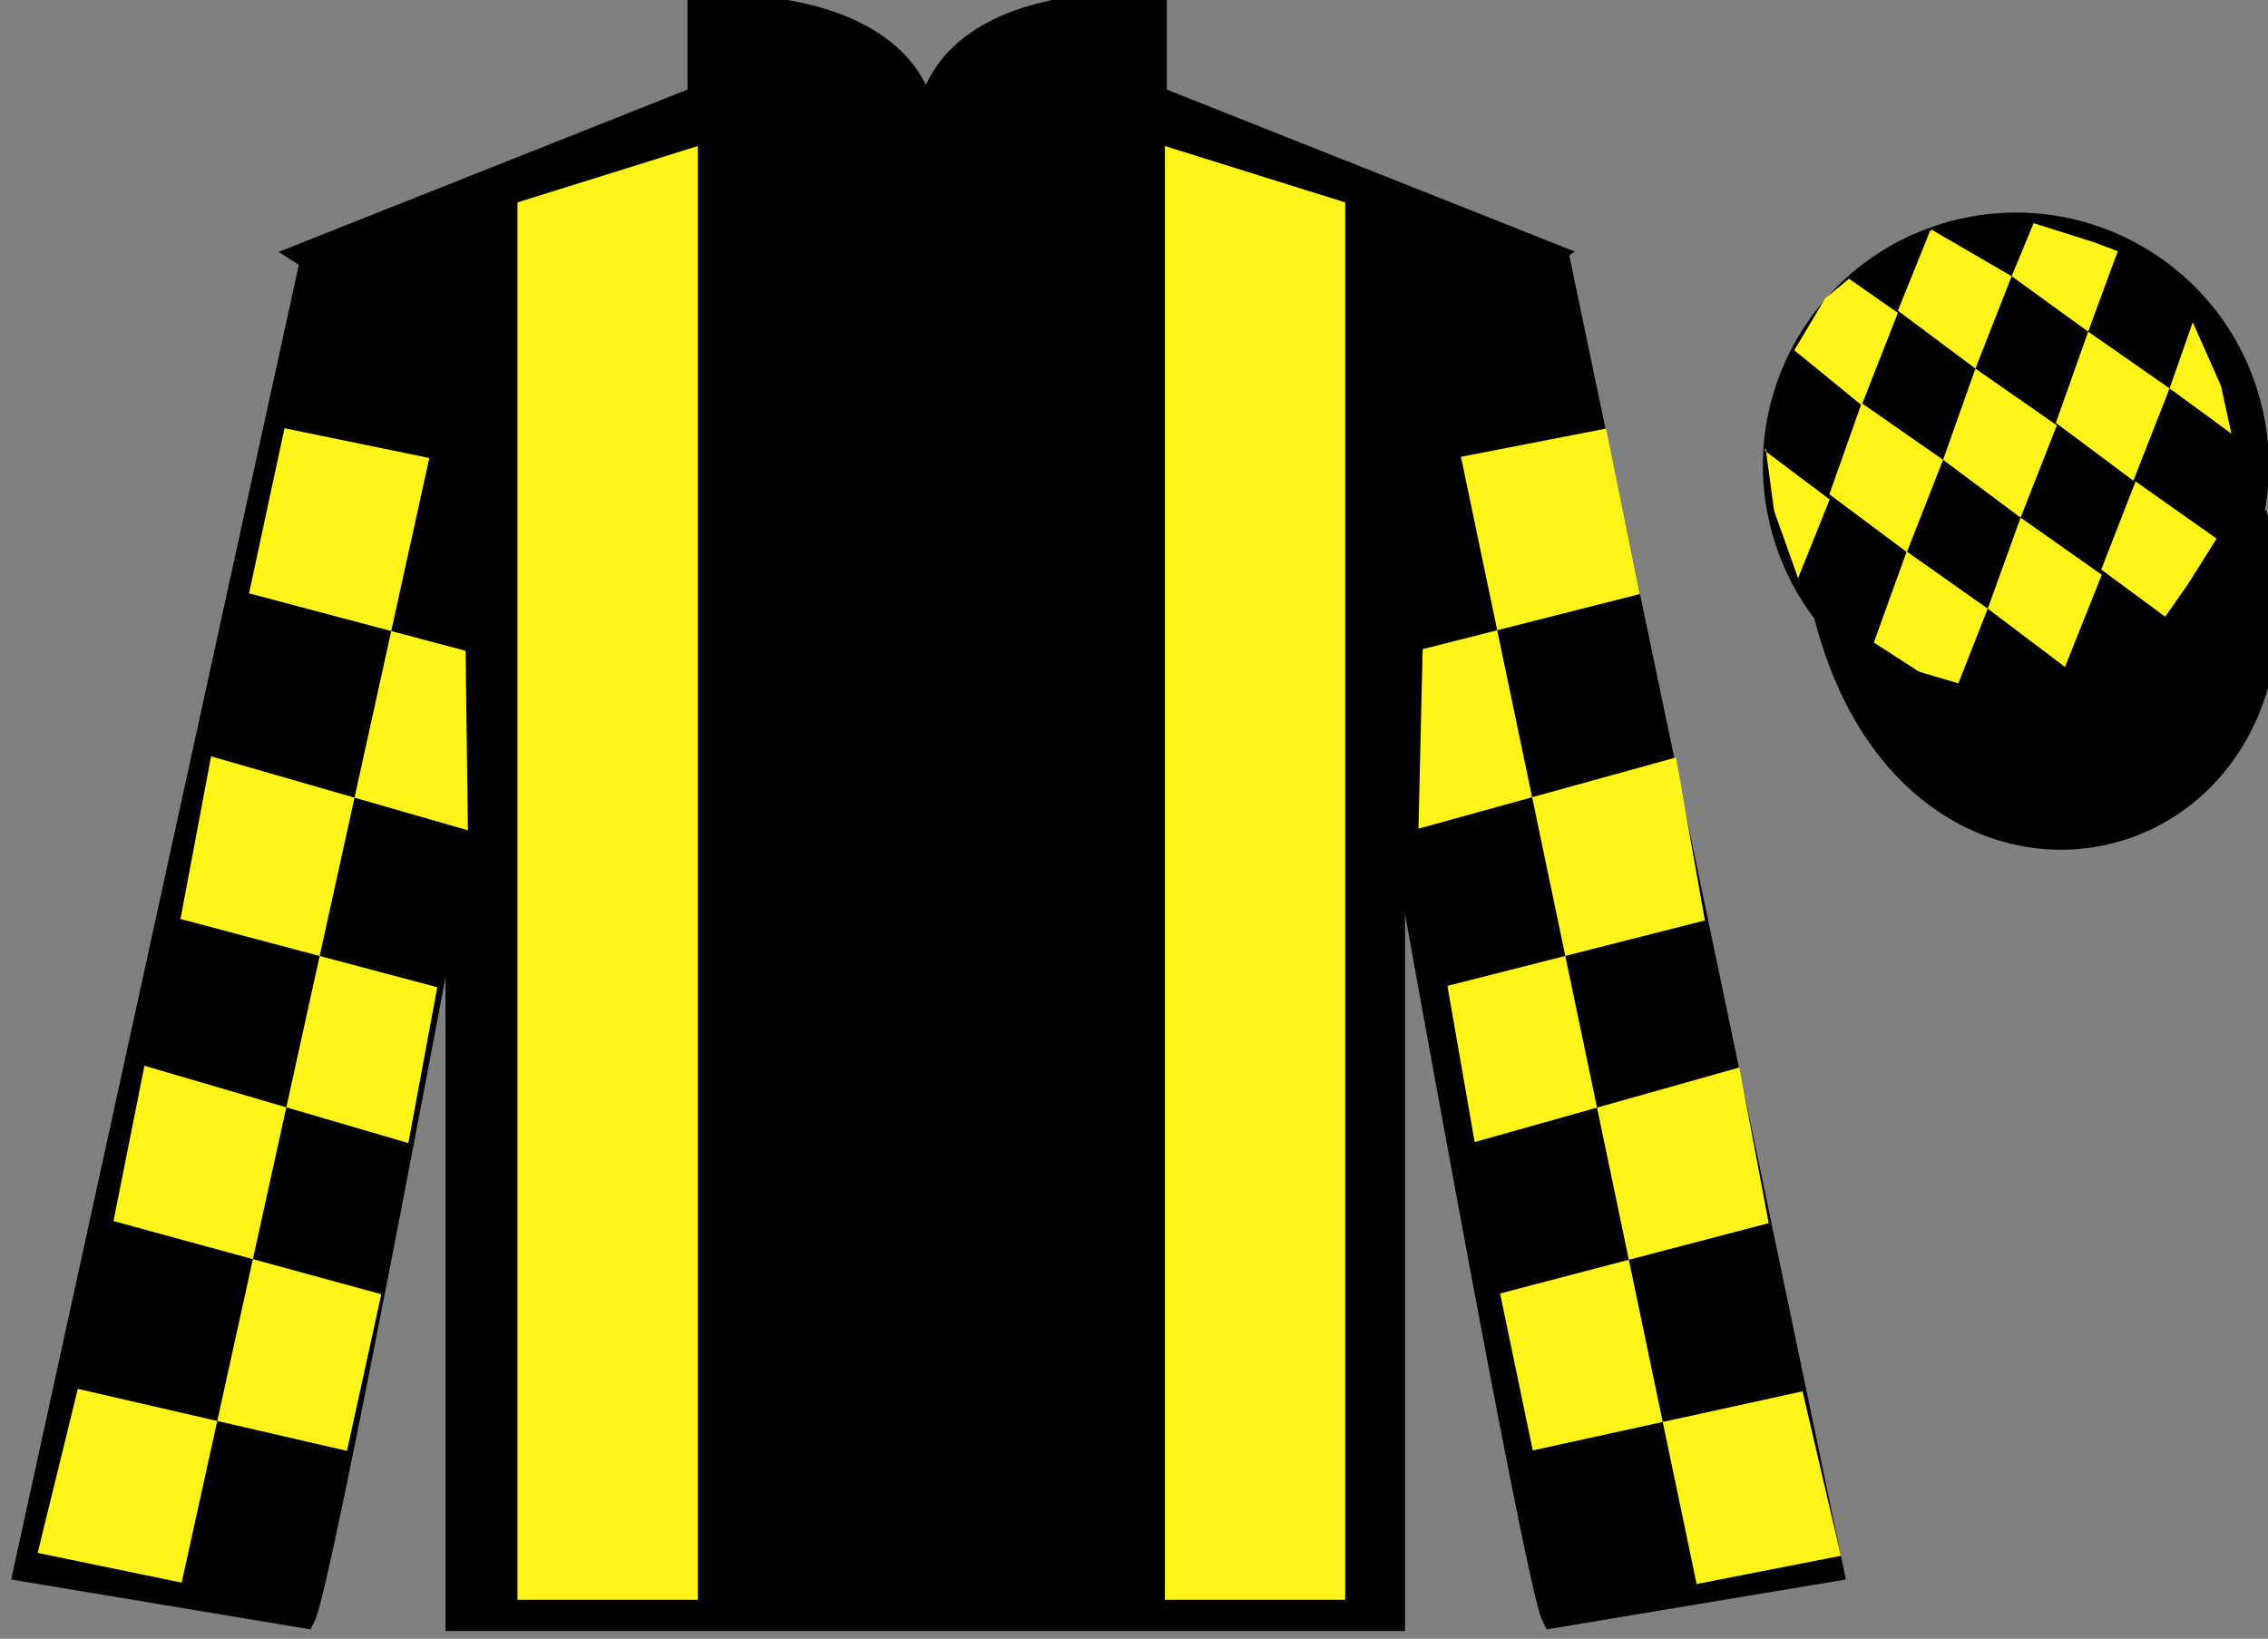
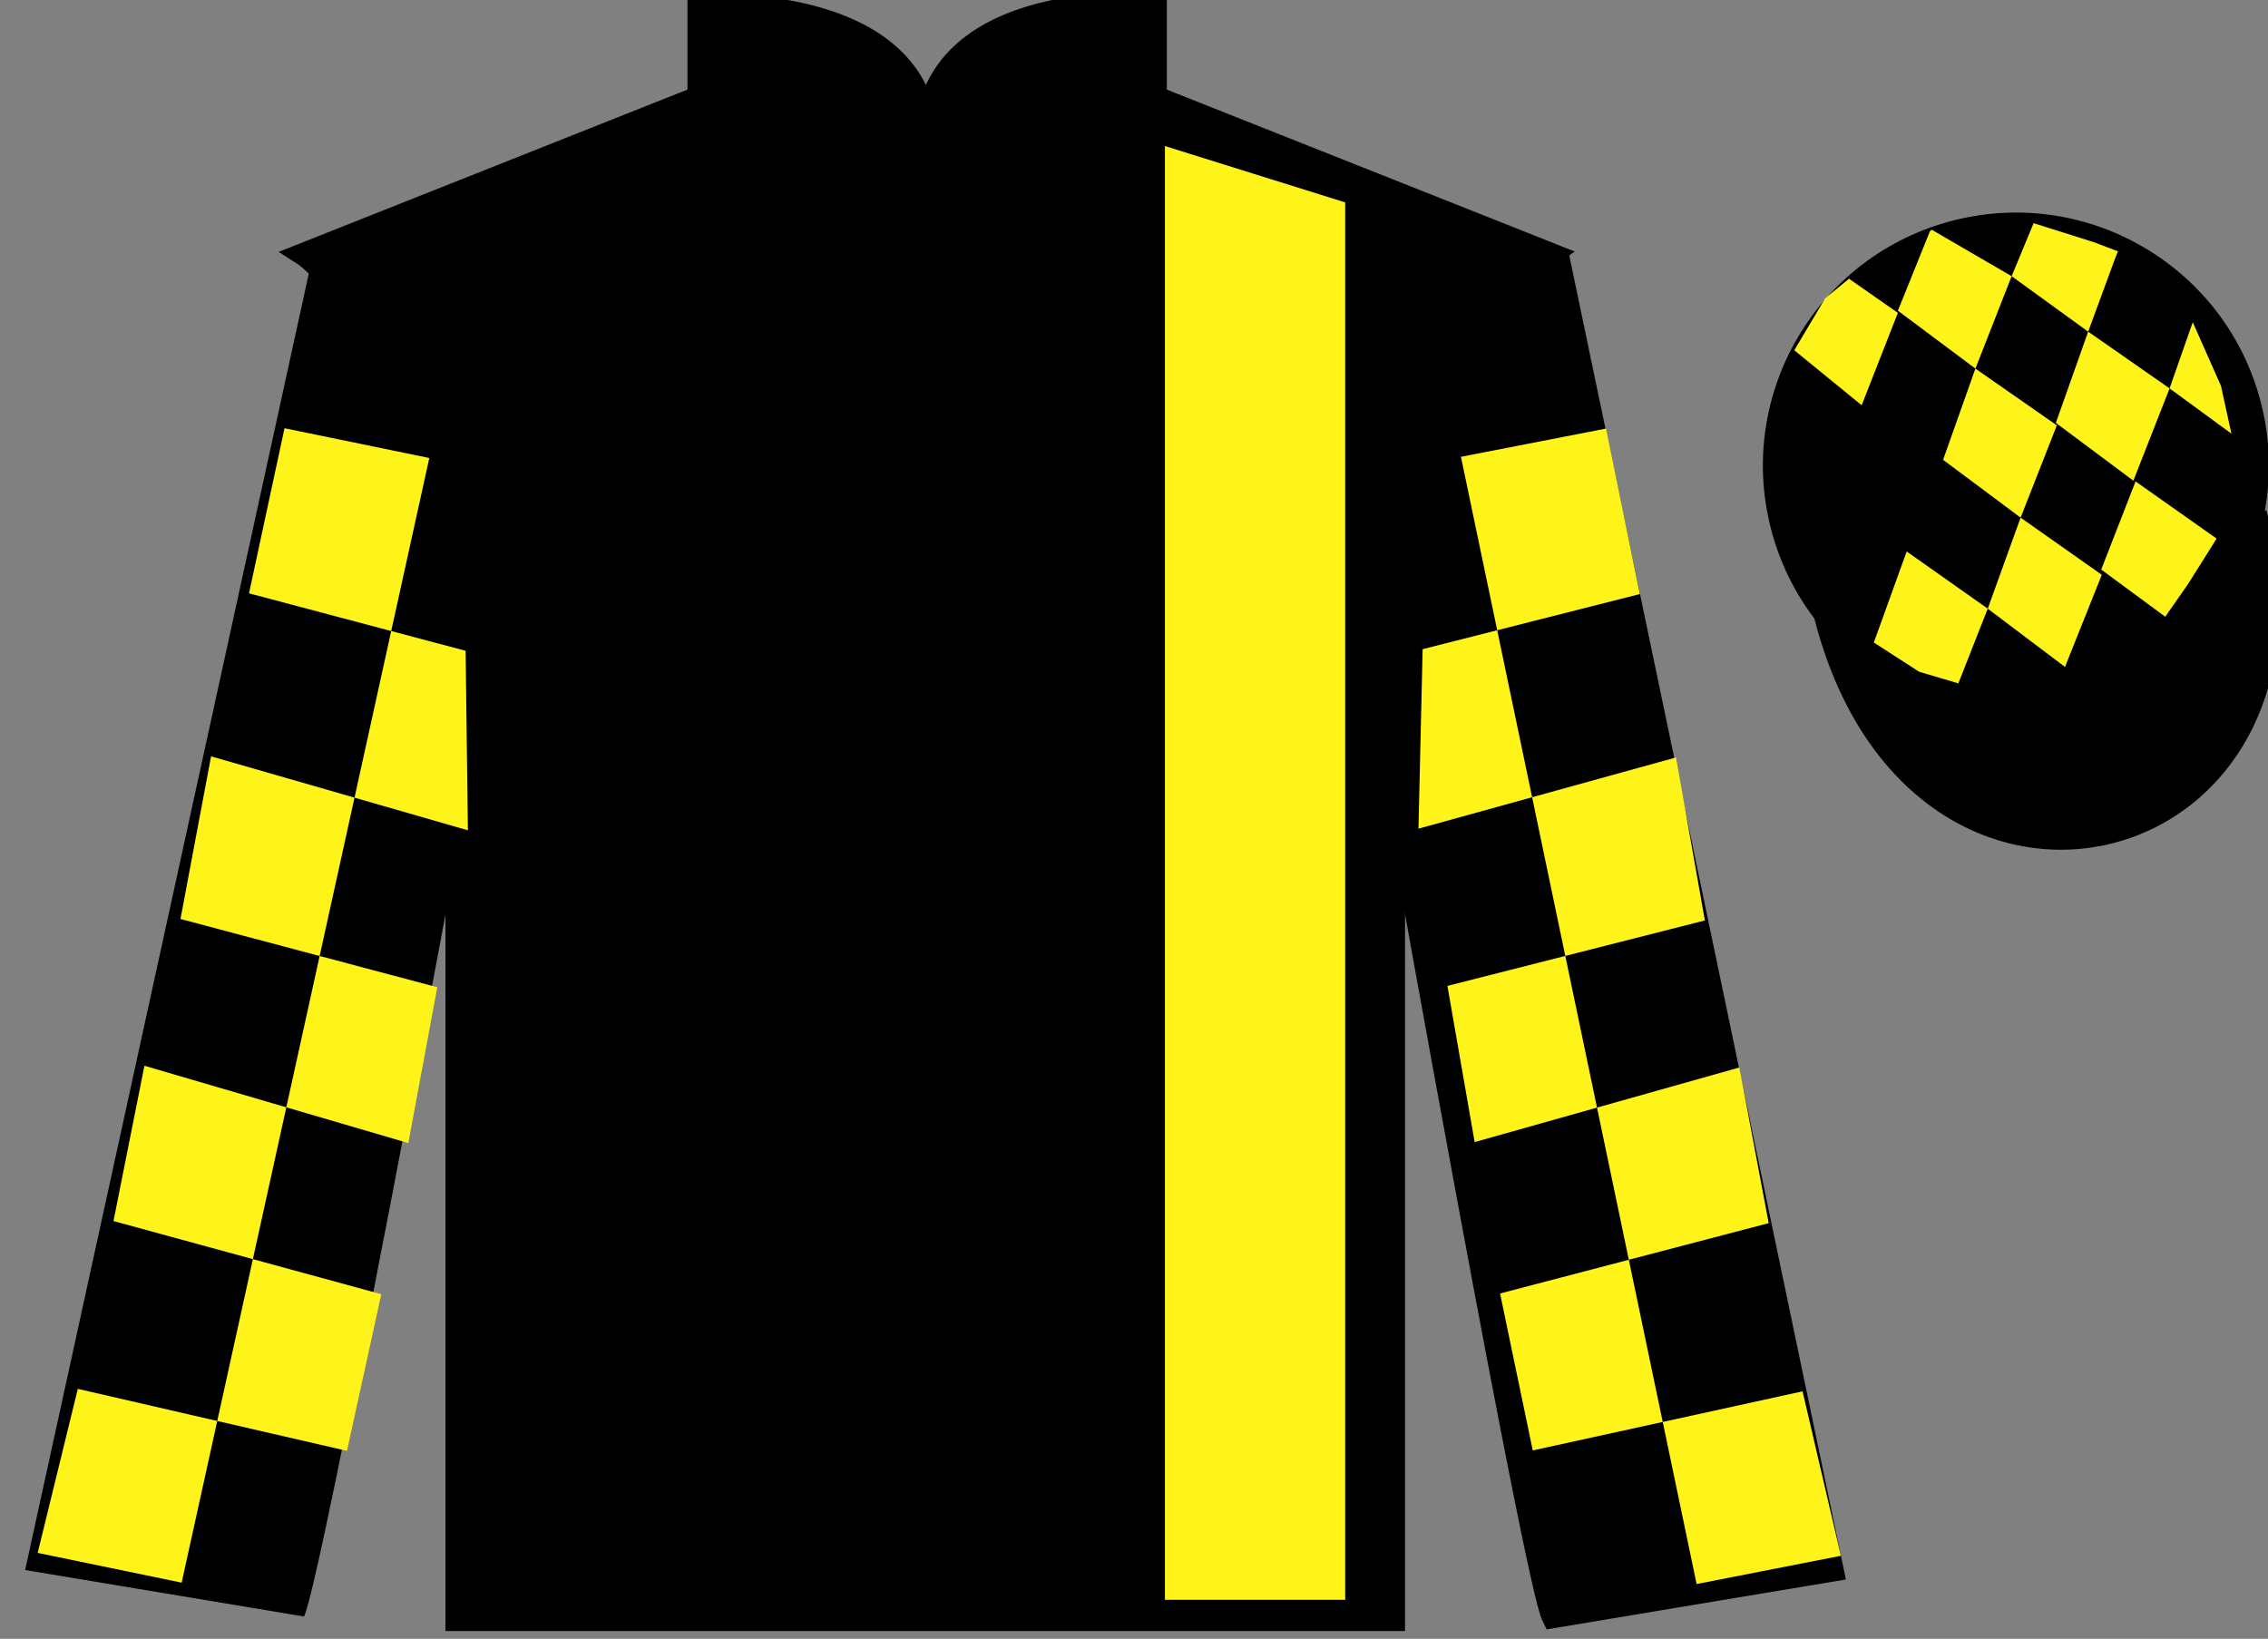
<svg xmlns="http://www.w3.org/2000/svg" width="97.59pt" height="70.53pt" viewBox="0 0 97.59 70.53" version="1.1">
  <rect x="0" y="0" width="97.59" height="70.53" fill="#808080" stroke="none" />
  <g id="surface0">
    <path style=" stroke:none;fill-rule:nonzero;fill:rgb(0%,0%,0%);fill-opacity:1;" d="M 13.082 10.945 C 13.082 10.945 18.168 14.195 19.668 29.531 C 19.668 29.531 19.668 44.531 19.668 69.695 L 59.957 69.695 L 59.957 29.363 C 59.957 29.363 61.75 14.363 66.707 10.945 L 49.707 4.195 L 49.707 0.195 C 49.707 0.195 39.82 -0.637 39.82 6.195 C 39.82 6.195 40.832 0.195 30.082 0.195 L 30.082 4.195 L 13.082 10.945 " />
    <path style="fill:none;stroke-width:10;stroke-linecap:butt;stroke-linejoin:miter;stroke:rgb(0%,0%,0%);stroke-opacity:1;stroke-miterlimit:4;" d="M 130.82 595.847 C 130.82 595.847 181.68 563.347 196.68 409.988 C 196.68 409.988 196.68 259.988 196.68 8.347 L 599.57 8.347 L 599.57 411.667 C 599.57 411.667 617.5 561.667 667.07 595.847 L 497.07 663.347 L 497.07 703.347 C 497.07 703.347 398.203 711.667 398.203 643.347 C 398.203 643.347 408.32 703.347 300.82 703.347 L 300.82 663.347 L 130.82 595.847 Z M 130.82 595.847 " transform="matrix(0.1,0,0,-0.1,0,70.53)" />
    <path style=" stroke:none;fill-rule:nonzero;fill:rgb(0%,0%,0%);fill-opacity:1;" d="M 13.082 69.57 C 13.832 68.07 19.832 35.82 19.832 35.82 C 20.332 24.32 16.832 12.57 13.332 11.57 L 1.082 67.57 L 13.082 69.57 " />
-     <path style="fill:none;stroke-width:10;stroke-linecap:butt;stroke-linejoin:miter;stroke:rgb(0%,0%,0%);stroke-opacity:1;stroke-miterlimit:4;" d="M 130.82 9.597 C 138.32 24.597 198.32 347.097 198.32 347.097 C 203.32 462.097 168.32 579.597 133.32 589.597 L 10.82 29.597 L 130.82 9.597 Z M 130.82 9.597 " transform="matrix(0.1,0,0,-0.1,0,70.53)" />
    <path style=" stroke:none;fill-rule:nonzero;fill:rgb(0%,0%,0%);fill-opacity:1;" d="M 78.832 67.57 L 67.082 11.32 C 63.582 12.32 59.832 24.32 60.332 35.82 C 60.332 35.82 66.082 68.07 66.832 69.57 L 78.832 67.57 " />
    <path style="fill:none;stroke-width:10;stroke-linecap:butt;stroke-linejoin:miter;stroke:rgb(0%,0%,0%);stroke-opacity:1;stroke-miterlimit:4;" d="M 788.32 29.597 L 670.82 592.097 C 635.82 582.097 598.32 462.097 603.32 347.097 C 603.32 347.097 660.82 24.597 668.32 9.597 L 788.32 29.597 Z M 788.32 29.597 " transform="matrix(0.1,0,0,-0.1,0,70.53)" />
    <path style="fill-rule:nonzero;fill:rgb(0%,0%,0%);fill-opacity:1;stroke-width:10;stroke-linecap:butt;stroke-linejoin:miter;stroke:rgb(0%,0%,0%);stroke-opacity:1;stroke-miterlimit:4;" d="M 785.508 440.495 C 825.234 284.87 1009.18 332.448 970.391 484.441 " transform="matrix(0.1,0,0,-0.1,0,70.53)" />
-     <path style=" stroke:none;fill-rule:nonzero;fill:rgb(100%,95.41%,10.001%);fill-opacity:1;" d="M 30.027 68.852 L 30.027 6.285 L 22.266 8.711 L 22.266 68.852 L 30.027 68.852 " />
    <path style=" stroke:none;fill-rule:nonzero;fill:rgb(100%,95.41%,10.001%);fill-opacity:1;" d="M 50.125 68.852 L 50.125 6.285 L 57.883 8.711 L 57.883 68.852 L 50.125 68.852 " />
    <path style=" stroke:none;fill-rule:nonzero;fill:rgb(0%,0%,0%);fill-opacity:1;" d="M 89.309 30.098 C 94.867 28.68 98.223 23.027 96.805 17.469 C 95.387 11.91 89.734 8.555 84.176 9.973 C 78.617 11.391 75.262 17.047 76.68 22.605 C 78.098 28.16 83.754 31.516 89.309 30.098 " />
    <path style="fill:none;stroke-width:10;stroke-linecap:butt;stroke-linejoin:miter;stroke:rgb(0%,0%,0%);stroke-opacity:1;stroke-miterlimit:4;" d="M 893.086 404.323 C 948.672 418.503 982.227 475.027 968.047 530.612 C 953.867 586.198 897.344 619.753 841.758 605.573 C 786.172 591.394 752.617 534.831 766.797 479.245 C 780.977 423.698 837.539 390.144 893.086 404.323 Z M 893.086 404.323 " transform="matrix(0.1,0,0,-0.1,0,70.53)" />
    <path style=" stroke:none;fill-rule:nonzero;fill:rgb(100%,95.41%,10.001%);fill-opacity:1;" d="M 12.242 18.43 L 18.473 19.711 L 7.816 68.113 L 1.621 66.832 L 3.348 59.773 L 14.93 62.441 L 16.406 55.699 L 4.883 52.551 L 6.215 45.867 L 17.57 49.195 L 18.816 42.488 L 7.766 39.551 L 9.082 32.551 L 20.133 35.734 L 20.035 28.008 L 10.715 25.535 L 12.242 18.43 " />
    <path style=" stroke:none;fill-rule:nonzero;fill:rgb(100%,95.41%,10.001%);fill-opacity:1;" d="M 69.105 18.445 L 62.863 19.66 L 73.004 68.172 L 79.211 66.957 L 77.562 59.879 L 65.953 62.422 L 64.547 55.668 L 76.105 52.641 L 74.844 45.941 L 63.453 49.152 L 62.281 42.43 L 73.359 39.613 L 72.117 32.598 L 61.035 35.664 L 61.215 27.938 L 70.562 25.566 L 69.105 18.445 " />
    <path style=" stroke:none;fill-rule:nonzero;fill:rgb(100%,95.41%,10.001%);fill-opacity:1;" d="M 79.562 11.996 L 78.535 12.84 L 77.207 15.074 L 80.105 17.441 L 81.664 13.465 L 79.562 11.996 " />
    <path style=" stroke:none;fill-rule:nonzero;fill:rgb(100%,95.41%,10.001%);fill-opacity:1;" d="M 83.254 9.965 L 83.117 9.887 L 83.043 9.953 L 81.664 13.371 L 85 15.863 L 86.559 11.887 L 83.254 9.965 " />
    <path style=" stroke:none;fill-rule:nonzero;fill:rgb(100%,95.41%,10.001%);fill-opacity:1;" d="M 90.094 10.422 L 87.504 9.605 L 86.559 11.887 L 89.852 14.273 L 91.008 11.129 L 91.133 10.816 L 90.094 10.422 " />
-     <path style=" stroke:none;fill-rule:nonzero;fill:rgb(100%,95.41%,10.001%);fill-opacity:1;" d="M 80.105 17.348 L 78.715 21.273 L 82.051 23.762 L 83.609 19.789 L 80.105 17.348 " />
    <path style=" stroke:none;fill-rule:nonzero;fill:rgb(100%,95.41%,10.001%);fill-opacity:1;" d="M 85 15.863 L 83.609 19.789 L 86.945 22.277 L 88.504 18.305 L 85 15.863 " />
    <path style=" stroke:none;fill-rule:nonzero;fill:rgb(100%,95.41%,10.001%);fill-opacity:1;" d="M 89.852 14.273 L 88.461 18.199 L 91.797 20.688 L 93.355 16.715 L 89.852 14.273 " />
    <path style=" stroke:none;fill-rule:nonzero;fill:rgb(100%,95.41%,10.001%);fill-opacity:1;" d="M 82.043 23.734 L 80.629 27.652 L 82.578 28.91 L 84.266 29.41 L 84.266 29.41 L 85.531 26.195 L 82.043 23.734 " />
    <path style=" stroke:none;fill-rule:nonzero;fill:rgb(100%,95.41%,10.001%);fill-opacity:1;" d="M 86.945 22.277 L 85.531 26.195 L 88.855 28.703 L 90.438 24.738 L 86.945 22.277 " />
    <path style=" stroke:none;fill-rule:nonzero;fill:rgb(100%,95.41%,10.001%);fill-opacity:1;" d="M 91.891 20.719 L 90.414 24.512 L 93.168 26.543 L 93.168 26.543 L 94.152 25.133 L 95.379 23.18 L 91.891 20.719 " />
-     <path style=" stroke:none;fill-rule:nonzero;fill:rgb(100%,95.41%,10.001%);fill-opacity:1;" d="M 75.914 19.379 L 75.977 19.316 L 76.336 21.98 L 77.422 25.031 L 77.359 24.906 L 78.73 21.496 L 75.914 19.379 " />
    <path style=" stroke:none;fill-rule:nonzero;fill:rgb(100%,95.41%,10.001%);fill-opacity:1;" d="M 94.352 13.867 L 94.352 13.867 L 93.355 16.715 L 96.016 18.664 L 96.016 18.664 L 95.566 16.605 L 94.352 13.867 " />
  </g>
</svg>